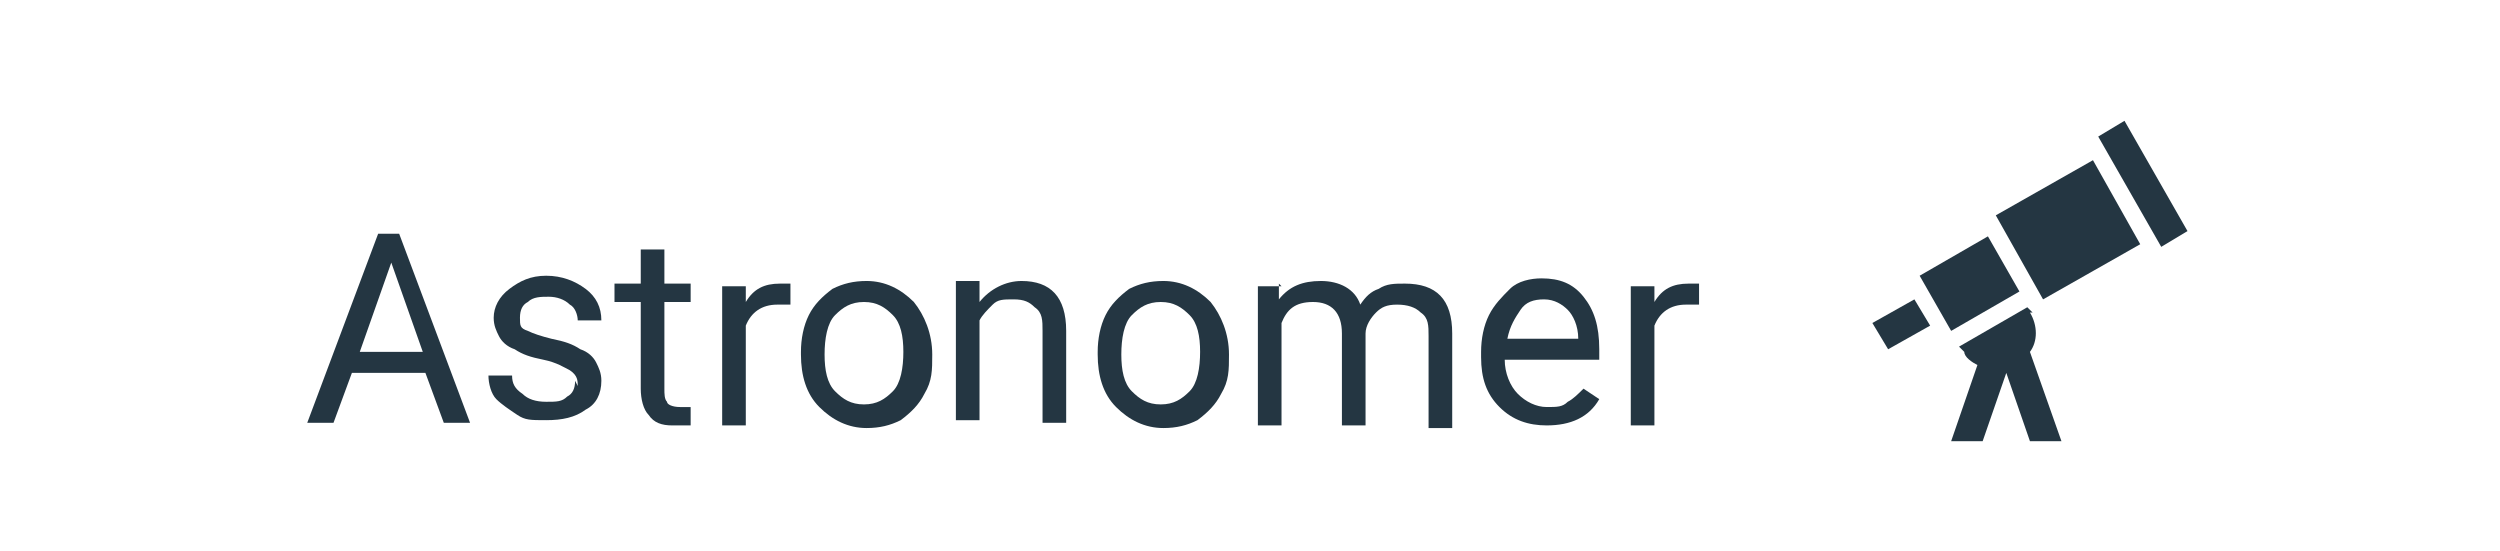
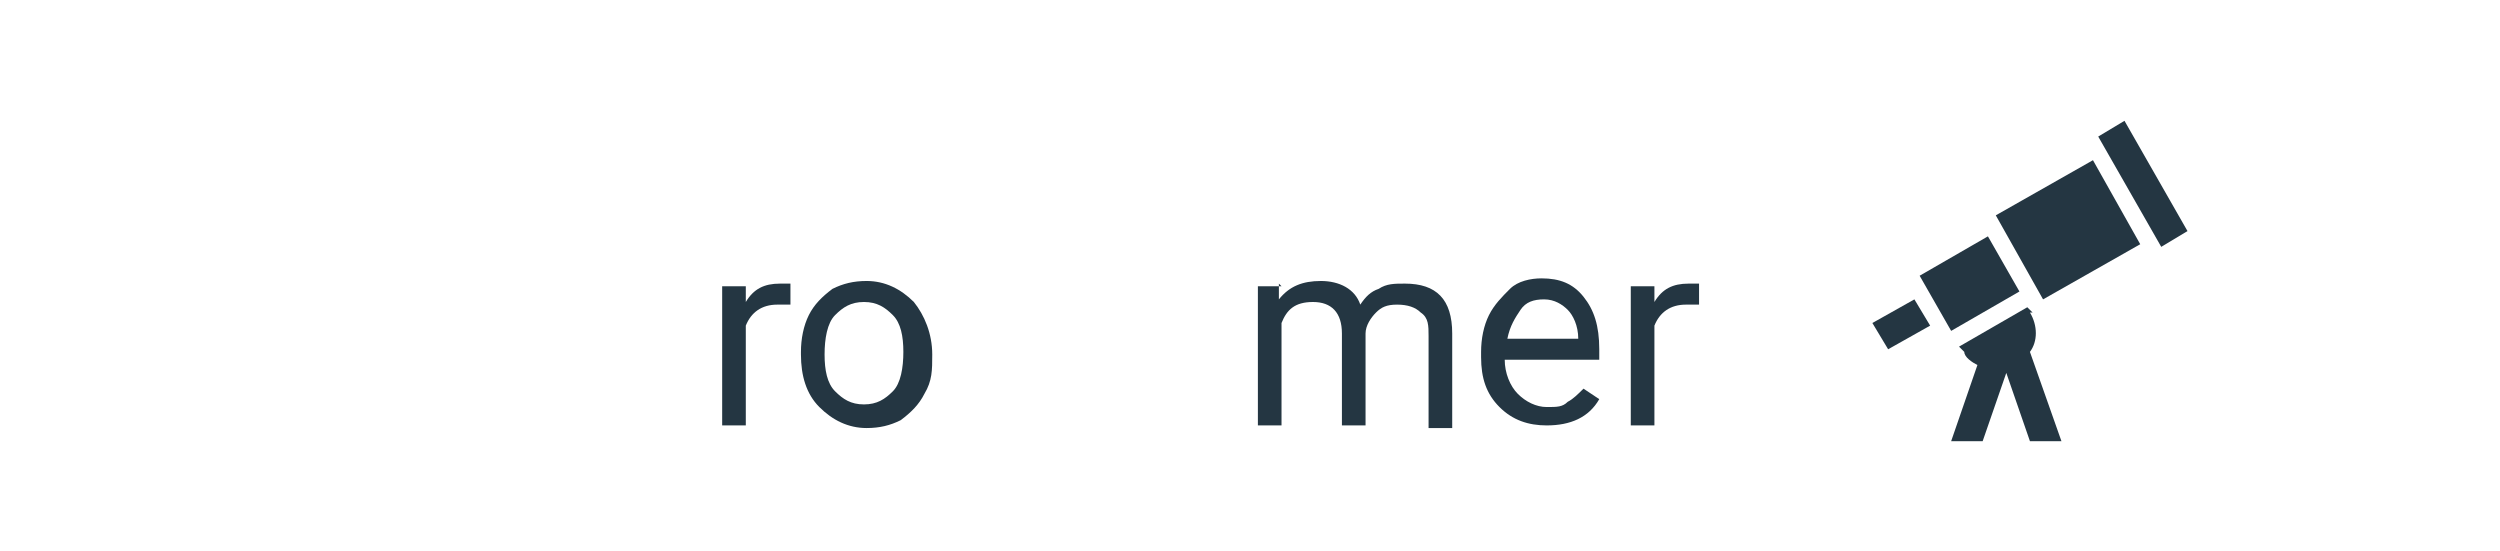
<svg xmlns="http://www.w3.org/2000/svg" id="Layer_1" version="1.1" viewBox="0 0 95.2 21">
  <defs>
    <style>
      .st0 {
        fill: #243642;
      }

      .st1 {
        isolation: isolate;
      }
    </style>
  </defs>
  <g class="st1">
    <g class="st1">
      <g class="st1">
        <g class="st1">
-           <path class="st0" d="M16.4,14.2h-3l-.7,1.9h-1l2.7-7.2h.8l2.7,7.2h-1l-.7-1.9ZM13.7,13.4h2.4l-1.2-3.4-1.2,3.4Z" />
-           <path class="st0" d="M22,14.7c0-.2,0-.4-.3-.6-.2-.1-.5-.3-1-.4s-.8-.2-1.1-.4c-.3-.1-.5-.3-.6-.5-.1-.2-.2-.4-.2-.7,0-.4.2-.8.6-1.1.4-.3.8-.5,1.4-.5s1.1.2,1.5.5.6.7.6,1.2h-.9c0-.2-.1-.5-.3-.6-.2-.2-.5-.3-.8-.3s-.6,0-.8.2c-.2.1-.3.3-.3.6s0,.4.3.5c.2.1.5.2.9.3.5.1.8.2,1.1.4.3.1.5.3.6.5.1.2.2.4.2.7,0,.5-.2.9-.6,1.1-.4.3-.9.4-1.5.4s-.8,0-1.1-.2c-.3-.2-.6-.4-.8-.6s-.3-.6-.3-.9h.9c0,.3.1.5.4.7.2.2.5.3.9.3s.6,0,.8-.2c.2-.1.3-.3.3-.6Z" />
-           <path class="st0" d="M25.3,9.5v1.3h1v.7h-1v3.3c0,.2,0,.4.1.5,0,.1.2.2.5.2s.2,0,.4,0v.7c-.2,0-.5,0-.7,0-.4,0-.7-.1-.9-.4-.2-.2-.3-.6-.3-1v-3.3h-1v-.7h1v-1.3h.9Z" />
          <path class="st0" d="M30,11.6c-.1,0-.3,0-.4,0-.6,0-1,.3-1.2.8v3.8h-.9v-5.3h.9v.6c.3-.5.7-.7,1.3-.7s.3,0,.4,0v.8Z" />
          <path class="st0" d="M30.5,13.4c0-.5.1-1,.3-1.4.2-.4.5-.7.9-1,.4-.2.8-.3,1.3-.3.7,0,1.3.3,1.8.8.4.5.7,1.2.7,2h0c0,.6,0,1-.3,1.5-.2.4-.5.7-.9,1-.4.2-.8.3-1.3.3-.7,0-1.3-.3-1.8-.8s-.7-1.2-.7-2h0ZM31.4,13.5c0,.6.1,1.1.4,1.4s.6.5,1.1.5.8-.2,1.1-.5.4-.9.4-1.5-.1-1.1-.4-1.4-.6-.5-1.1-.5-.8.2-1.1.5-.4.9-.4,1.5Z" />
-           <path class="st0" d="M37.3,10.8v.7c.4-.5,1-.8,1.6-.8,1.1,0,1.7.6,1.7,1.9v3.5h-.9v-3.5c0-.4,0-.7-.3-.9-.2-.2-.4-.3-.8-.3s-.6,0-.8.2c-.2.2-.4.4-.5.6v3.8h-.9v-5.3h.9Z" />
-           <path class="st0" d="M41.8,13.4c0-.5.1-1,.3-1.4.2-.4.5-.7.9-1,.4-.2.8-.3,1.3-.3.7,0,1.3.3,1.8.8.4.5.7,1.2.7,2h0c0,.6,0,1-.3,1.5-.2.4-.5.7-.9,1-.4.2-.8.3-1.3.3-.7,0-1.3-.3-1.8-.8s-.7-1.2-.7-2h0ZM42.7,13.5c0,.6.1,1.1.4,1.4s.6.5,1.1.5.8-.2,1.1-.5.4-.9.4-1.5-.1-1.1-.4-1.4-.6-.5-1.1-.5-.8.2-1.1.5-.4.9-.4,1.5Z" />
          <path class="st0" d="M48.7,10.8v.6c.4-.5.9-.7,1.6-.7s1.3.3,1.5.9c.2-.3.4-.5.7-.6.3-.2.6-.2,1-.2,1.2,0,1.8.6,1.8,1.9v3.6h-.9v-3.5c0-.4,0-.7-.3-.9-.2-.2-.5-.3-.9-.3s-.6.1-.8.3-.4.5-.4.8v3.5h-.9v-3.5c0-.8-.4-1.2-1.1-1.2s-1,.3-1.2.8v3.9h-.9v-5.3h.9Z" />
          <path class="st0" d="M58.9,16.2c-.7,0-1.3-.2-1.8-.7-.5-.5-.7-1.1-.7-1.9v-.2c0-.5.1-1,.3-1.4s.5-.7.8-1,.8-.4,1.2-.4c.7,0,1.2.2,1.6.7.4.5.6,1.1.6,2v.4h-3.6c0,.5.2,1,.5,1.3.3.3.7.5,1.1.5s.6,0,.8-.2c.2-.1.4-.3.6-.5l.6.4c-.4.7-1.1,1-2,1ZM58.8,11.4c-.4,0-.7.1-.9.4-.2.3-.4.6-.5,1.1h2.7c0-.5-.2-.9-.4-1.1s-.5-.4-.9-.4Z" />
          <path class="st0" d="M64.6,11.6c-.1,0-.3,0-.4,0-.6,0-1,.3-1.2.8v3.8h-.9v-5.3h.9v.6c.3-.5.7-.7,1.3-.7s.3,0,.4,0v.8Z" />
        </g>
      </g>
    </g>
  </g>
  <path class="st0" d="M83.3,8.8l-1,.6-2.4-4.2,1-.6,2.4,4.2M76,8.2l1.8,3.2,3.7-2.1-1.8-3.2-3.7,2.1M76.9,11.1l-1.2-2.1-2.6,1.5,1.2,2.1,2.6-1.5M71.3,12.3l.6,1,1.6-.9-.6-1-1.6.9M77.4,11.9l-.2-.2-2.6,1.5.2.2c0,.2.3.4.5.5l-1,2.9h1.2l.9-2.6h0l.9,2.6h1.2l-1.2-3.4c.3-.4.3-1,0-1.5h0Z" />
</svg>